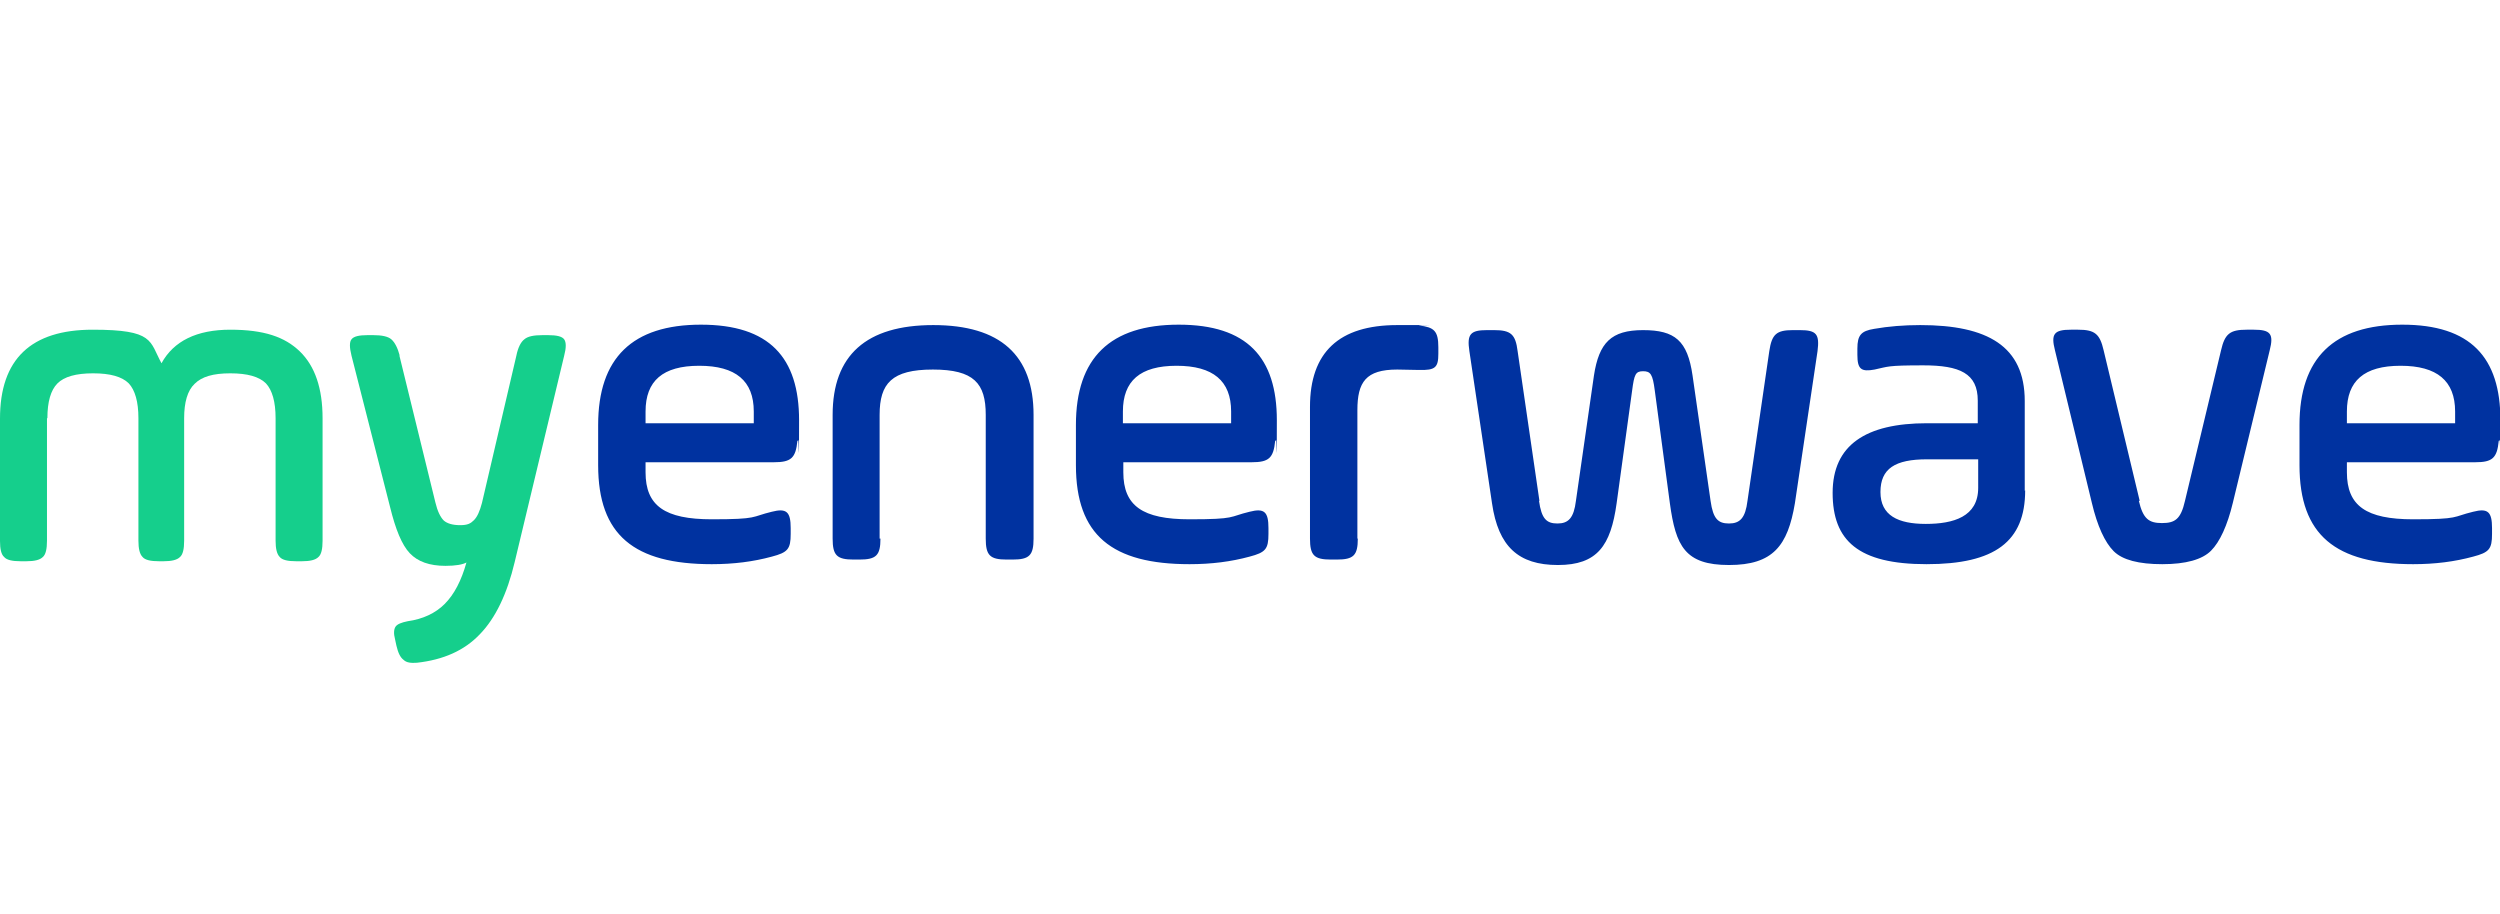
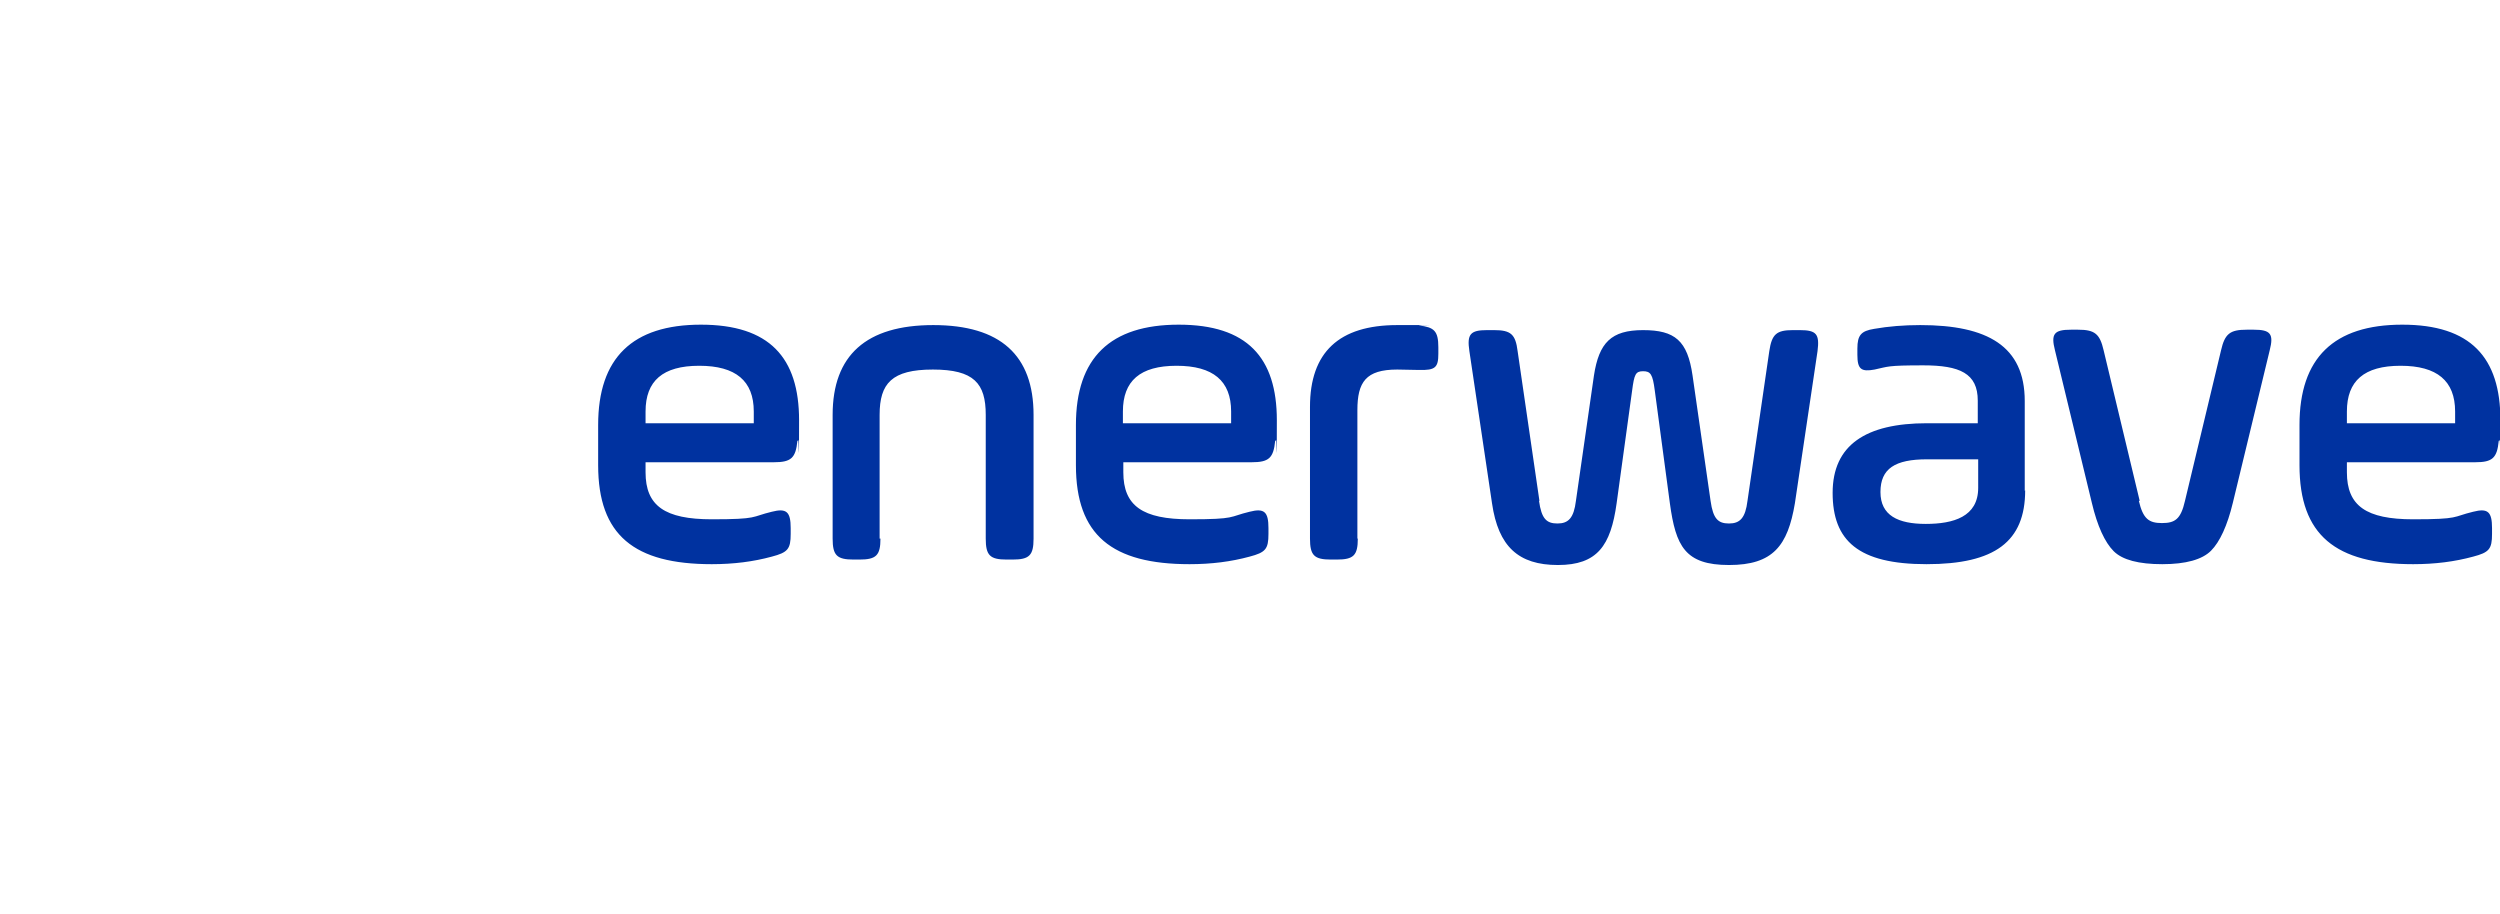
<svg xmlns="http://www.w3.org/2000/svg" id="Layer_1" version="1.1" viewBox="0 0 596 218">
  <defs>
    <style>
      .st0 {
        fill: #15cf8c;
      }

      .st1 {
        fill: #0032a0;
      }
    </style>
  </defs>
  <path class="st1" d="M190.1,105.1c-.4,4.1-1.5,5.1-5.6,5.1h-30.6v2.4c0,8,4.6,11.2,15.8,11.2s9.3-.6,14.3-1.8c3.5-.9,4.5,0,4.5,3.9v1.4c0,3.6-.7,4.4-4.5,5.4-4.4,1.2-9.1,1.8-14.3,1.8-18.5,0-27.1-6.9-27.1-23.6v-9.6c0-16,8.2-23.9,24.5-23.9s23.4,7.8,23.4,22.8-.1,3.2-.2,4.8M153.9,100.9h25.8v-2.8c0-7.3-4.3-10.9-13-10.9s-12.8,3.6-12.8,10.9v2.8ZM209.9,128.4c0,4-1,5-5,5h-1.4c-4,0-5-1-5-5v-29.5c0-14.2,8-21.4,24-21.4s23.9,7.2,23.9,21.4v29.5c0,4-1,5-5,5h-1.4c-4,0-5-1-5-5v-29.5c0-7.5-2.8-10.8-12.6-10.8s-12.7,3.3-12.7,10.8v29.5ZM304,105.1c-.4,4.1-1.5,5.1-5.6,5.1h-30.6v2.4c0,8,4.6,11.2,15.8,11.2s9.3-.6,14.3-1.8c3.5-.9,4.5,0,4.5,3.9v1.4c0,3.6-.7,4.4-4.5,5.4-4.4,1.2-9.1,1.8-14.3,1.8-18.5,0-27.1-6.9-27.1-23.6v-9.6c0-16,8.2-23.9,24.5-23.9s23.4,7.8,23.4,22.8-.1,3.2-.2,4.8M267.7,100.9h25.8v-2.8c0-7.3-4.3-10.9-13-10.9s-12.8,3.6-12.8,10.9v2.8ZM323.7,128.4c0,4-1,5-5,5h-1.4c-4,0-5-1-5-5v-31.4c0-13,6.9-19.5,20.8-19.5s4.6,0,5.2.1c3.6.4,4.6,1.3,4.6,5.2v1.5c0,3.3-.7,4-4.6,3.9-.6,0-4.3-.1-5.2-.1-7.5,0-9.5,3-9.5,9.7v30.6ZM366.9,119.4c.6,4.3,1.8,5.4,4.4,5.4s3.9-1.3,4.4-5.4l4.3-29.9c1.2-7.8,4.1-10.8,11.7-10.8s10.6,2.5,11.8,10.8l4.3,29.9c.6,4.3,1.8,5.4,4.4,5.4s3.9-1.3,4.4-5.4l5.2-35.7c.6-4,1.7-5,5.6-5h1.7c4,0,4.7,1,4.2,5l-5.4,36.3c-1.7,10.1-5.2,14.7-15.7,14.7s-12.7-4.5-14.1-14.7l-3.6-26.9c-.5-3.9-1-4.6-2.8-4.6s-2.1.8-2.6,4.6l-3.7,26.9c-1.4,10.1-4.6,14.7-14,14.7s-14.2-4.4-15.7-14.7l-5.4-36.3c-.6-4,.2-5,4.2-5h1.7c4,0,5.1,1,5.6,5l5.2,35.7ZM482.8,116.9c0,12.2-7.2,17.6-23.5,17.6s-22.4-5.6-22.4-17,7.9-16.6,22.5-16.6h12.1v-5.4c0-6.5-4.3-8.4-13-8.4s-8.3.3-11.6,1c-3.2.6-4.1-.1-4.1-3.5v-1.5c0-3.2.9-4.2,4-4.7,3.4-.6,7.1-.9,11-.9,16,0,24.9,5,24.9,18.1v21.4ZM471.5,109.5h-12.1c-7.6,0-11.1,2.2-11.1,7.8s4.2,7.6,10.8,7.6,12.5-1.7,12.5-8.6v-6.8ZM509.9,119.4c1,4.3,2.4,5.3,5.5,5.3s4.5-.9,5.5-5.3l8.6-35.9c.9-3.9,2.1-4.9,6.1-4.9h1.7c4,0,4.8,1,3.8,4.9l-8.8,36.4c-1.3,5.4-3.1,9.3-5.2,11.4-2.1,2.1-6,3.2-11.6,3.2s-9.5-1-11.6-3.1c-2.1-2.1-3.9-6-5.2-11.5l-8.8-36.4c-1-3.9-.2-4.9,3.8-4.9h1.7c4,0,5.2,1,6.1,4.9l8.6,35.9ZM595.7,105.1c-.4,4.1-1.5,5.1-5.6,5.1h-30.6v2.4c0,8,4.6,11.2,15.8,11.2s9.3-.6,14.3-1.8c3.5-.9,4.5,0,4.5,3.9v1.4c0,3.6-.7,4.4-4.5,5.4-4.4,1.2-9.1,1.8-14.3,1.8-18.5,0-27.1-6.9-27.1-23.6v-9.6c0-16,8.2-23.9,24.5-23.9s23.4,7.8,23.4,22.8-.1,3.2-.2,4.8M559.5,100.9h25.8v-2.8c0-7.3-4.3-10.9-13-10.9s-12.8,3.6-12.8,10.9v2.8Z" />
  <g>
-     <path class="st0" d="M11.2,99.7v29.2c0,2-.3,3.3-1,3.9-.7.7-2,1-3.9,1h-1.4c-2,0-3.3-.3-3.9-1C.3,132.2,0,130.9,0,129v-29.2C0,85.6,7.4,78.6,22.1,78.6s13.5,2.7,16.4,8c2.9-5.3,8.4-8,16.4-8s13,1.7,16.6,5.2c3.6,3.5,5.4,8.8,5.4,15.9v29.2c0,2-.3,3.3-1,3.9-.7.7-2,1-3.9,1h-1.4c-2,0-3.3-.3-3.9-1-.7-.7-1-2-1-3.9v-29.2c0-3.9-.8-6.7-2.3-8.3-1.6-1.6-4.4-2.4-8.5-2.4s-6.8.8-8.5,2.5c-1.7,1.6-2.5,4.4-2.5,8.2v29.2c0,2-.3,3.3-1,3.9-.7.7-2,1-3.9,1h-1.1c-2,0-3.3-.3-3.9-1-.7-.7-1-2-1-3.9v-29.2c0-3.9-.8-6.7-2.3-8.3-1.6-1.6-4.4-2.4-8.5-2.4s-6.9.8-8.5,2.4c-1.6,1.6-2.4,4.4-2.4,8.3Z" />
-     <path class="st0" d="M95.2,84.7l8.6,35.1c.5,2.1,1.2,3.5,2,4.3.8.7,2.1,1.1,3.9,1.1s2.5-.4,3.3-1.2c.8-.8,1.4-2.2,1.9-4.1l8.2-35.1c.4-2,1.1-3.3,1.9-3.9.8-.7,2.2-1,4.3-1h1.4c2,0,3.3.3,3.8,1,.5.7.5,2,0,3.9l-11.8,49.2c-1.8,7.6-4.6,13.4-8.3,17.2-3.7,3.9-8.7,6.1-15,6.8-1.4.1-2.5,0-3.2-.7-.8-.6-1.3-1.7-1.7-3.4l-.3-1.4c-.4-1.5-.3-2.5.1-3.1.4-.6,1.4-1,2.9-1.3,3.6-.5,6.6-1.9,8.8-4.1,2.3-2.3,4-5.6,5.2-9.9-.9.5-2.6.8-5,.8-3.8,0-6.6-1-8.5-3-1.9-2-3.4-5.7-4.7-11l-9.2-36.1c-.5-2-.5-3.3,0-3.9.5-.7,1.8-1,3.8-1h1.4c2,0,3.5.3,4.3,1,.8.7,1.5,2,2,3.9Z" />
-   </g>
+     </g>
</svg>